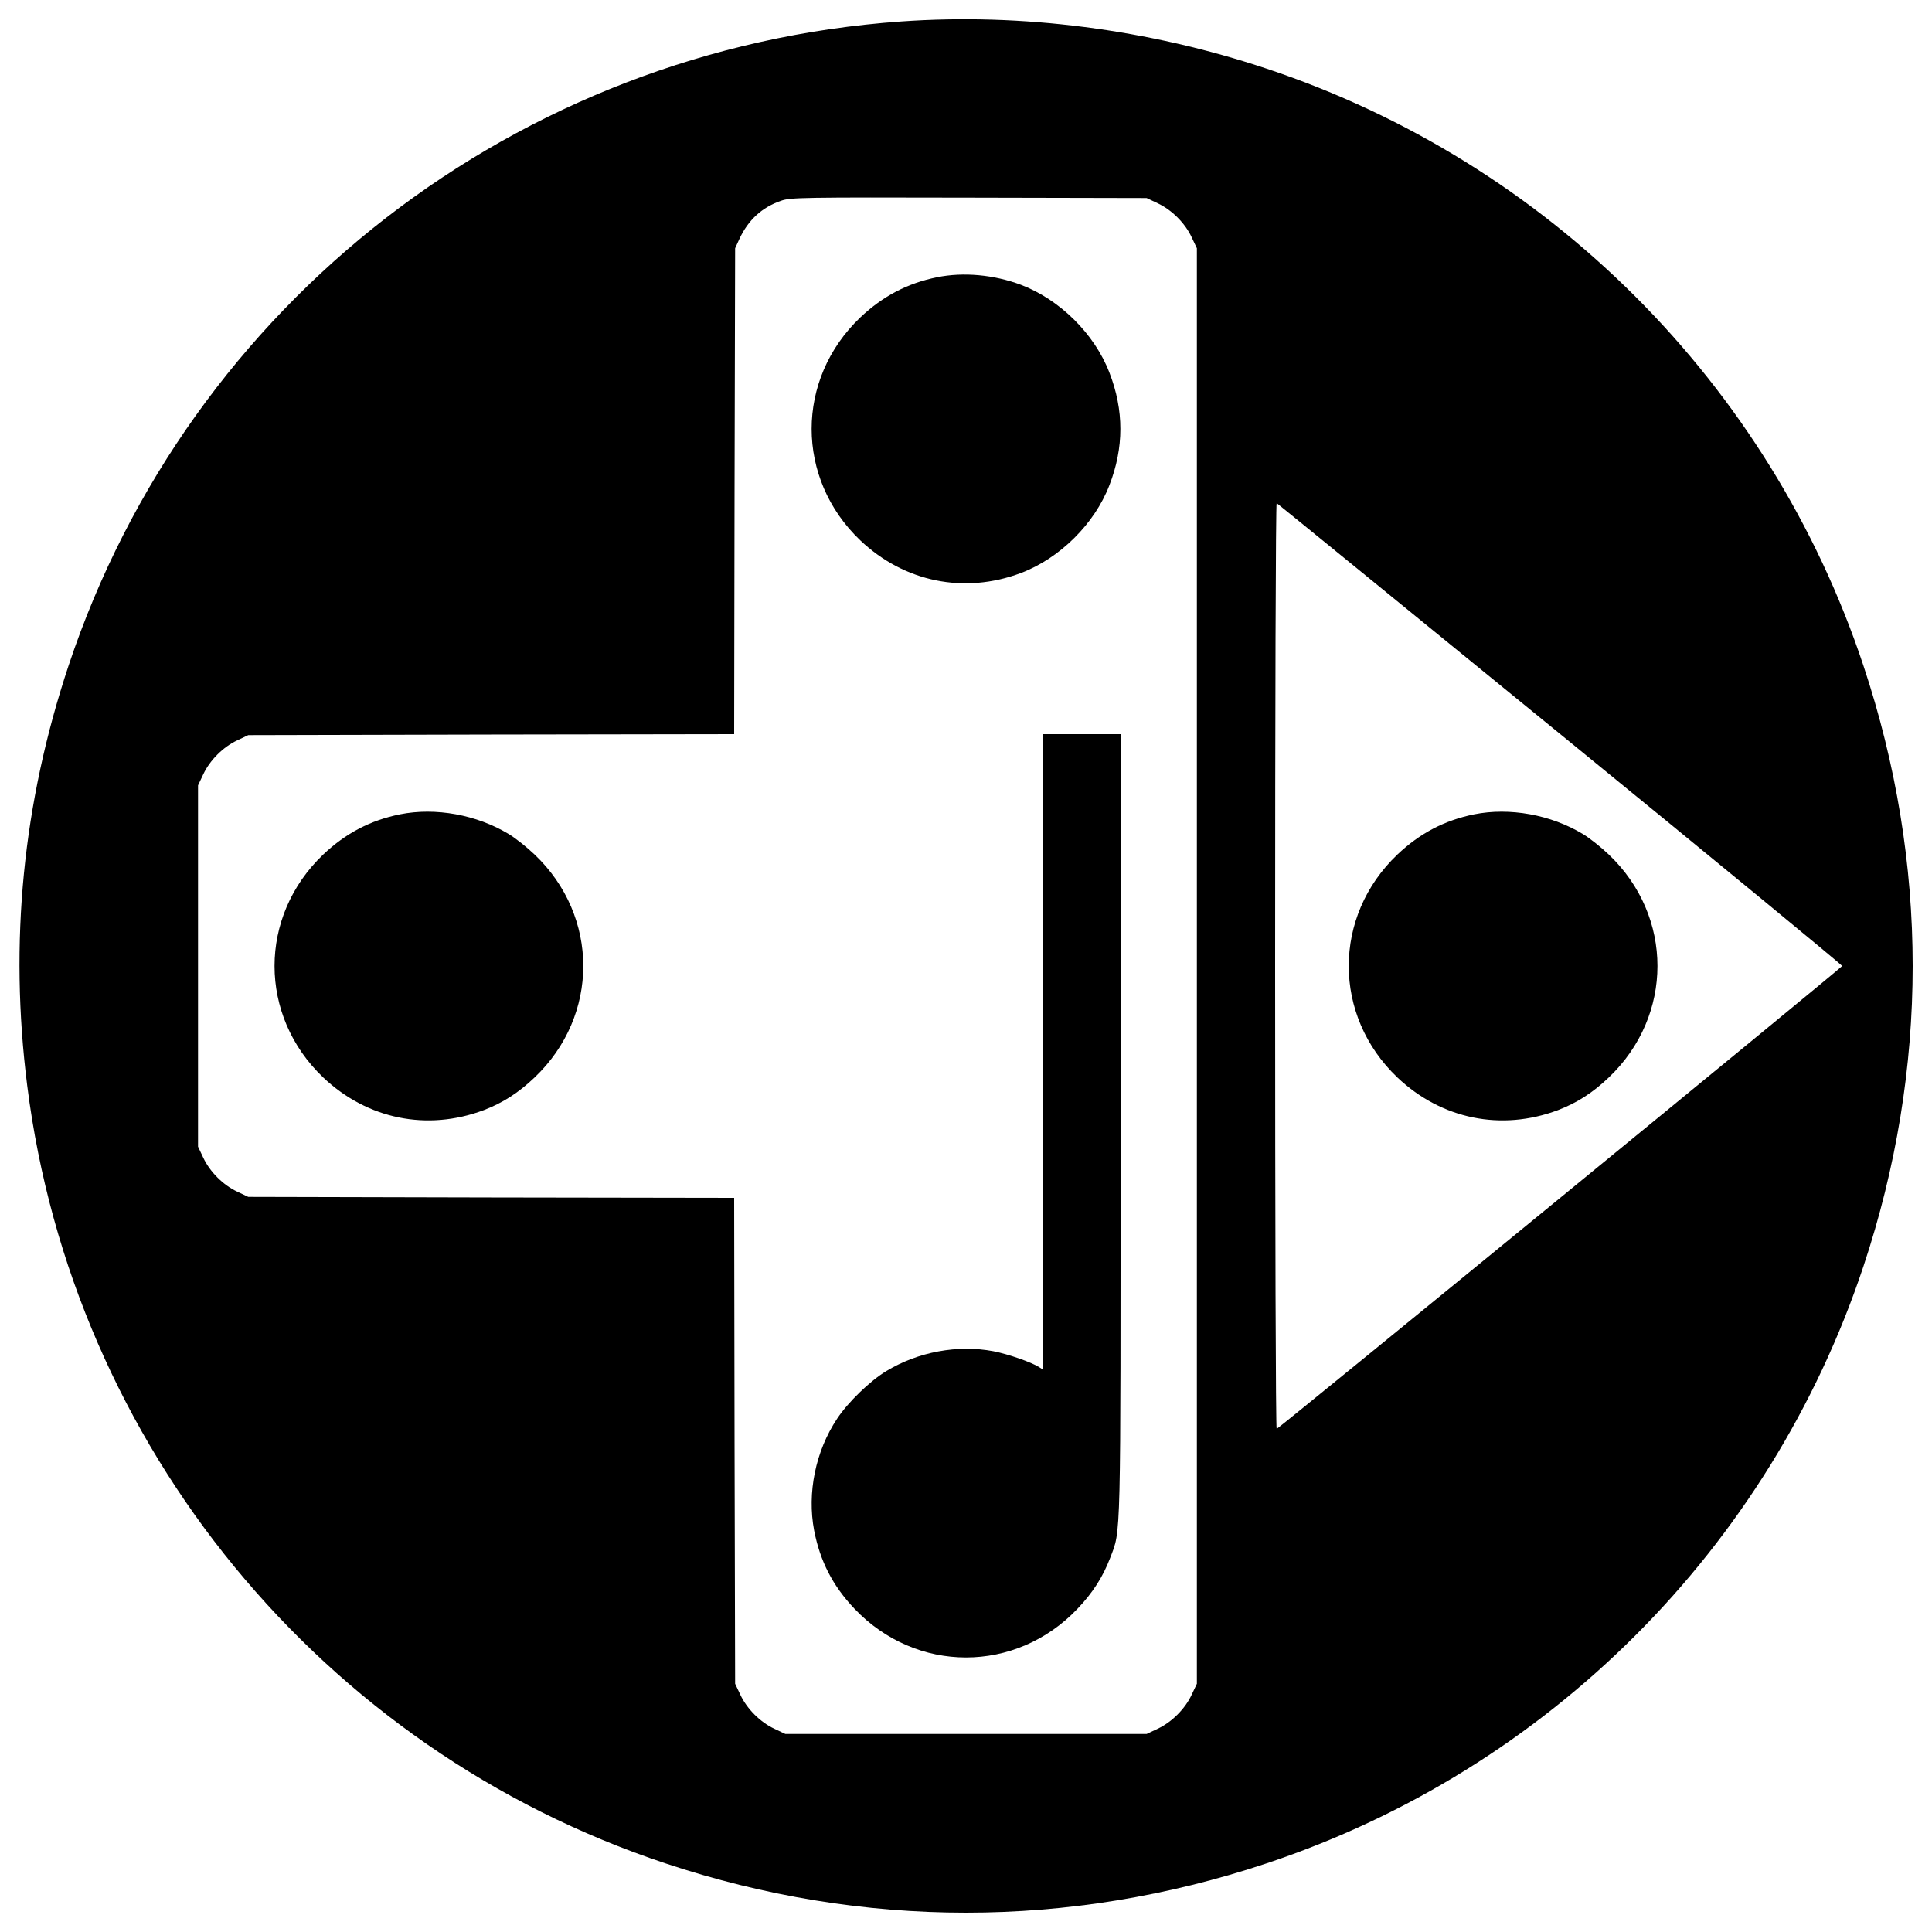
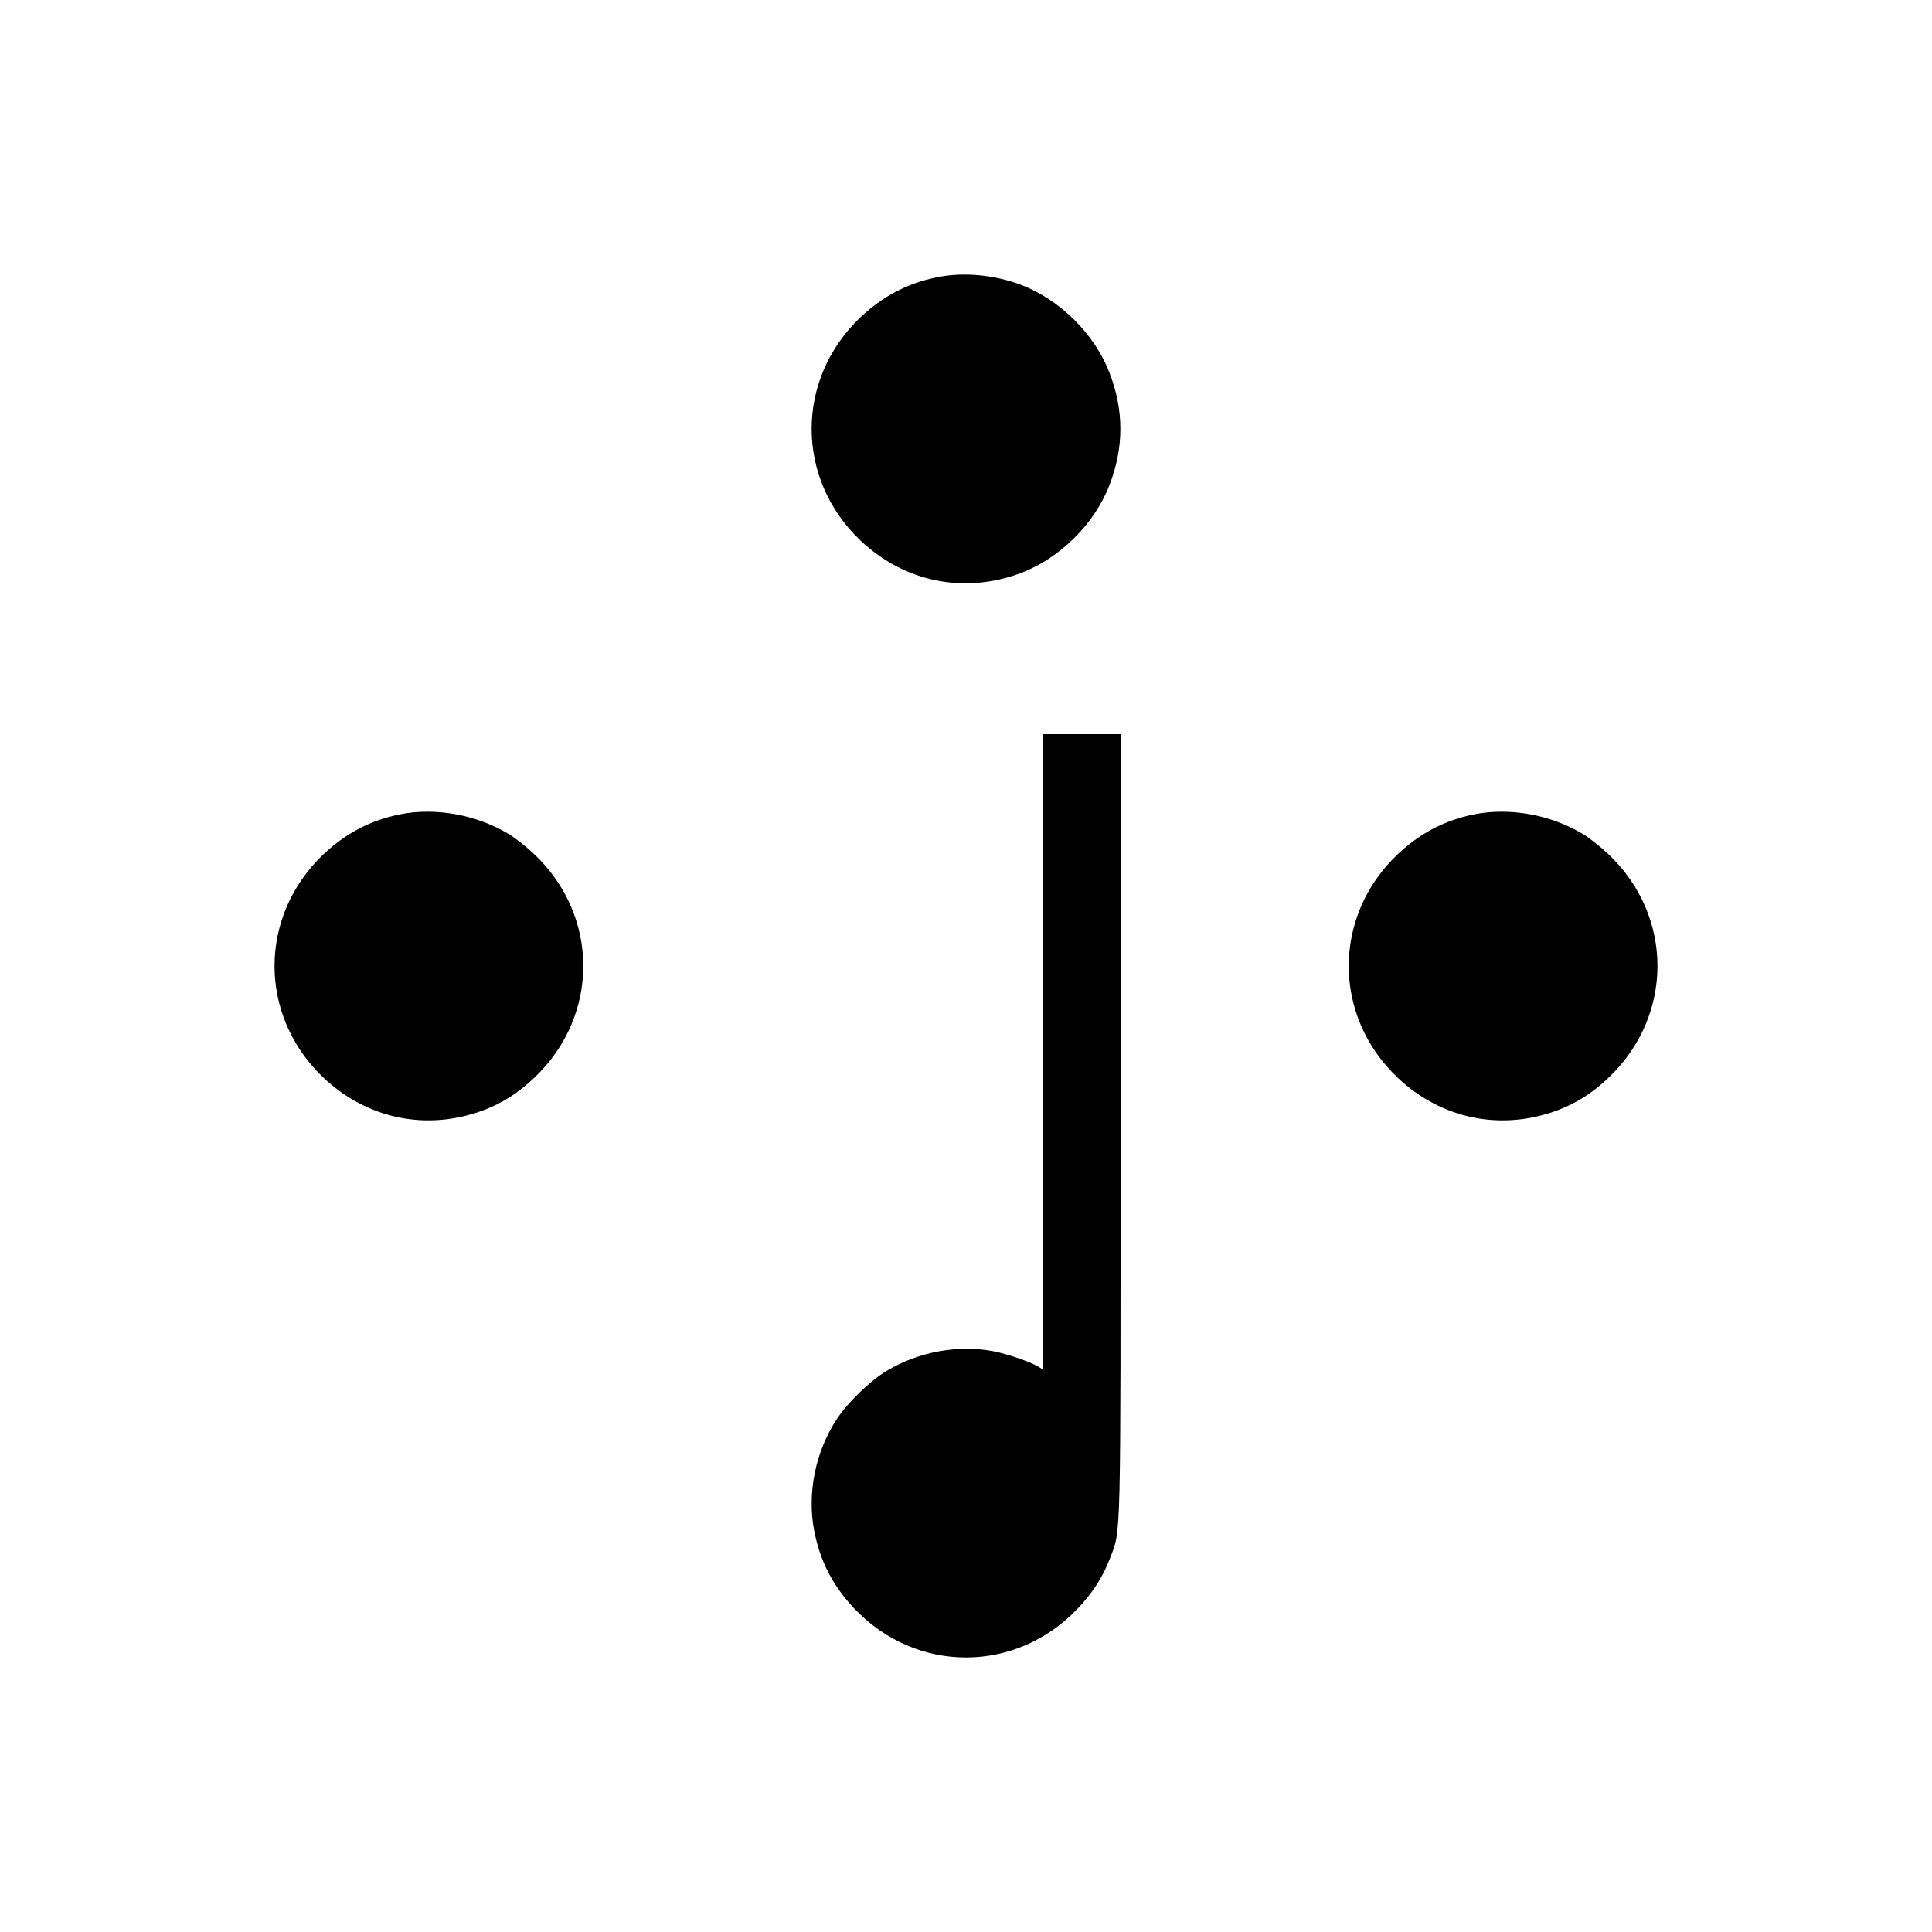
<svg xmlns="http://www.w3.org/2000/svg" version="1" width="1333.333" height="1333.333" viewBox="0 0 1000 1000">
-   <path d="M466.5 11.1C268 25.1 98 156.7 35.5 344.5 11.8 415.7 4.7 487.8 14.1 562c23.5 186.3 152.3 343.3 330.4 402.5 102.1 34 208.9 34 311 0 145.8-48.5 260.5-163.2 309-309 34-102.1 34-208.9 0-311C916 198.7 801.3 84 655.5 35.5c-61.2-20.4-126.6-28.8-189-24.4zm132.7 94.1c7.3 3.4 14.2 10.3 17.6 17.6l2.7 5.7v743l-2.7 5.7c-3.4 7.3-10.3 14.2-17.6 17.6l-5.7 2.7h-187l-5.7-2.7c-7.3-3.4-14.2-10.3-17.6-17.6l-2.7-5.7-.3-125.7L380 620l-125.8-.2-125.7-.3-5.7-2.7c-7.3-3.4-14.2-10.3-17.6-17.6l-2.7-5.7v-187l2.7-5.7c3.4-7.3 10.3-14.2 17.6-17.6l5.7-2.7 125.7-.3L380 380l.2-125.8.3-125.7 2.2-4.8c4.6-9.9 11.7-16.4 21.6-19.8 4.9-1.7 10.7-1.8 97.2-1.6l92 .2 5.7 2.7zm208.3 274.7c80.3 65.5 146 119.6 146 120.1 0 .7-289 237.3-292.7 239.6-.5.3-.8-107.5-.8-239.6s.3-239.9.8-239.6c.4.2 66.4 54 146.7 119.5z" />
  <path d="M485 143.5c-15.3 3.1-28.1 9.8-39.7 20.8-33.6 32-33.6 83.4 0 115.4 22.8 21.6 53.8 27.9 83.1 16.9 20.1-7.6 38.1-25.4 45.8-45.4 7.6-19.5 7.6-38.9 0-58.4-7.7-20-25.7-37.8-45.8-45.4-13.9-5.2-29.7-6.7-43.4-3.9zM540 544.5V709l-2.2-1.4c-3.9-2.5-15.9-6.7-23.6-8.2-18.5-3.5-39 .3-55.5 10.3-8.3 5-19.8 16.1-25.4 24.6-11.2 16.8-15.6 38.4-11.9 57.9 3.1 15.9 9.6 28.6 20.9 40.5 32 33.6 83.4 33.6 115.4 0 8-8.4 13.2-16.6 16.9-26.3 5.7-15 5.4-4.6 5.4-224V380h-40v164.5zM207 421.5c-15.3 3.1-28.1 9.8-39.7 20.8-33.6 32-33.6 83.4 0 115.4 22.8 21.6 53.8 27.9 83.1 16.9 9.7-3.7 17.9-8.9 26.3-16.9 33.6-32 33.6-83.4 0-115.4-4-3.8-10-8.6-13.4-10.6-16.5-10-37.9-13.9-56.3-10.2zM763 421.5c-15.3 3.1-28.1 9.8-39.7 20.8-33.6 32-33.6 83.4 0 115.4 22.8 21.6 53.8 27.9 83.1 16.9 9.7-3.7 17.9-8.9 26.3-16.9 33.6-32 33.6-83.4 0-115.4-4-3.8-10-8.6-13.4-10.6-16.5-10-37.9-13.9-56.3-10.2z" />
</svg>